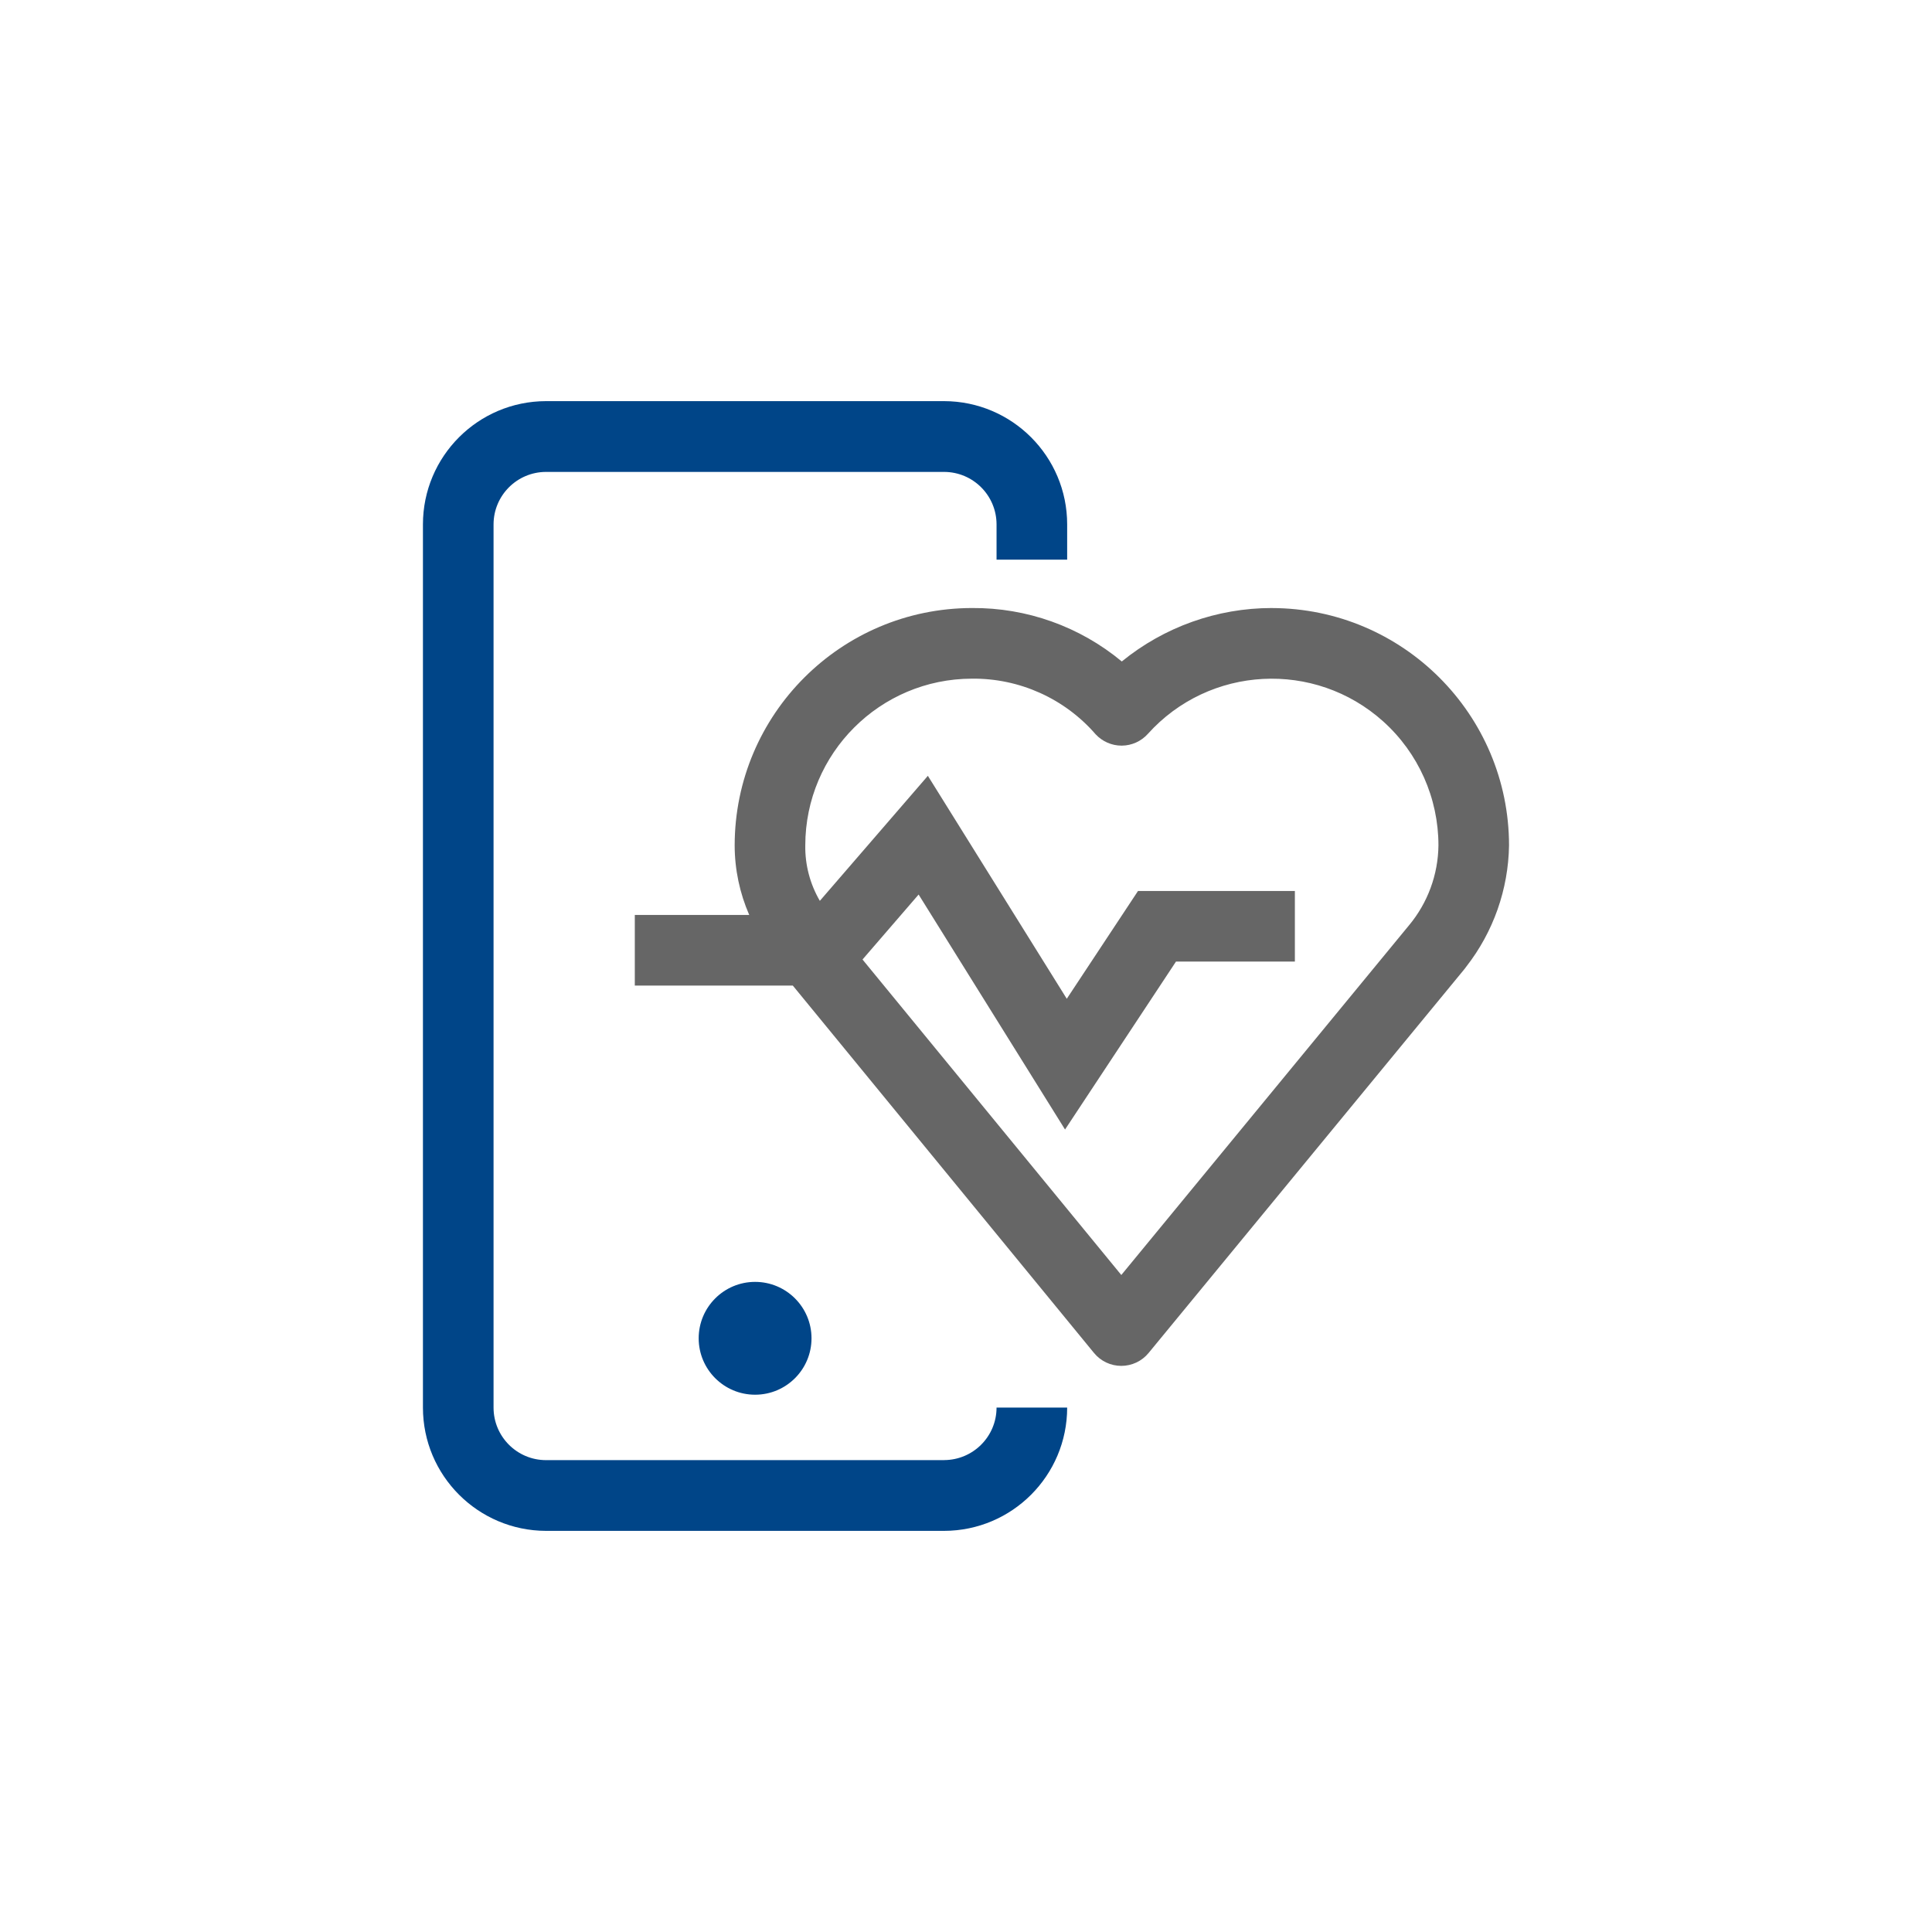
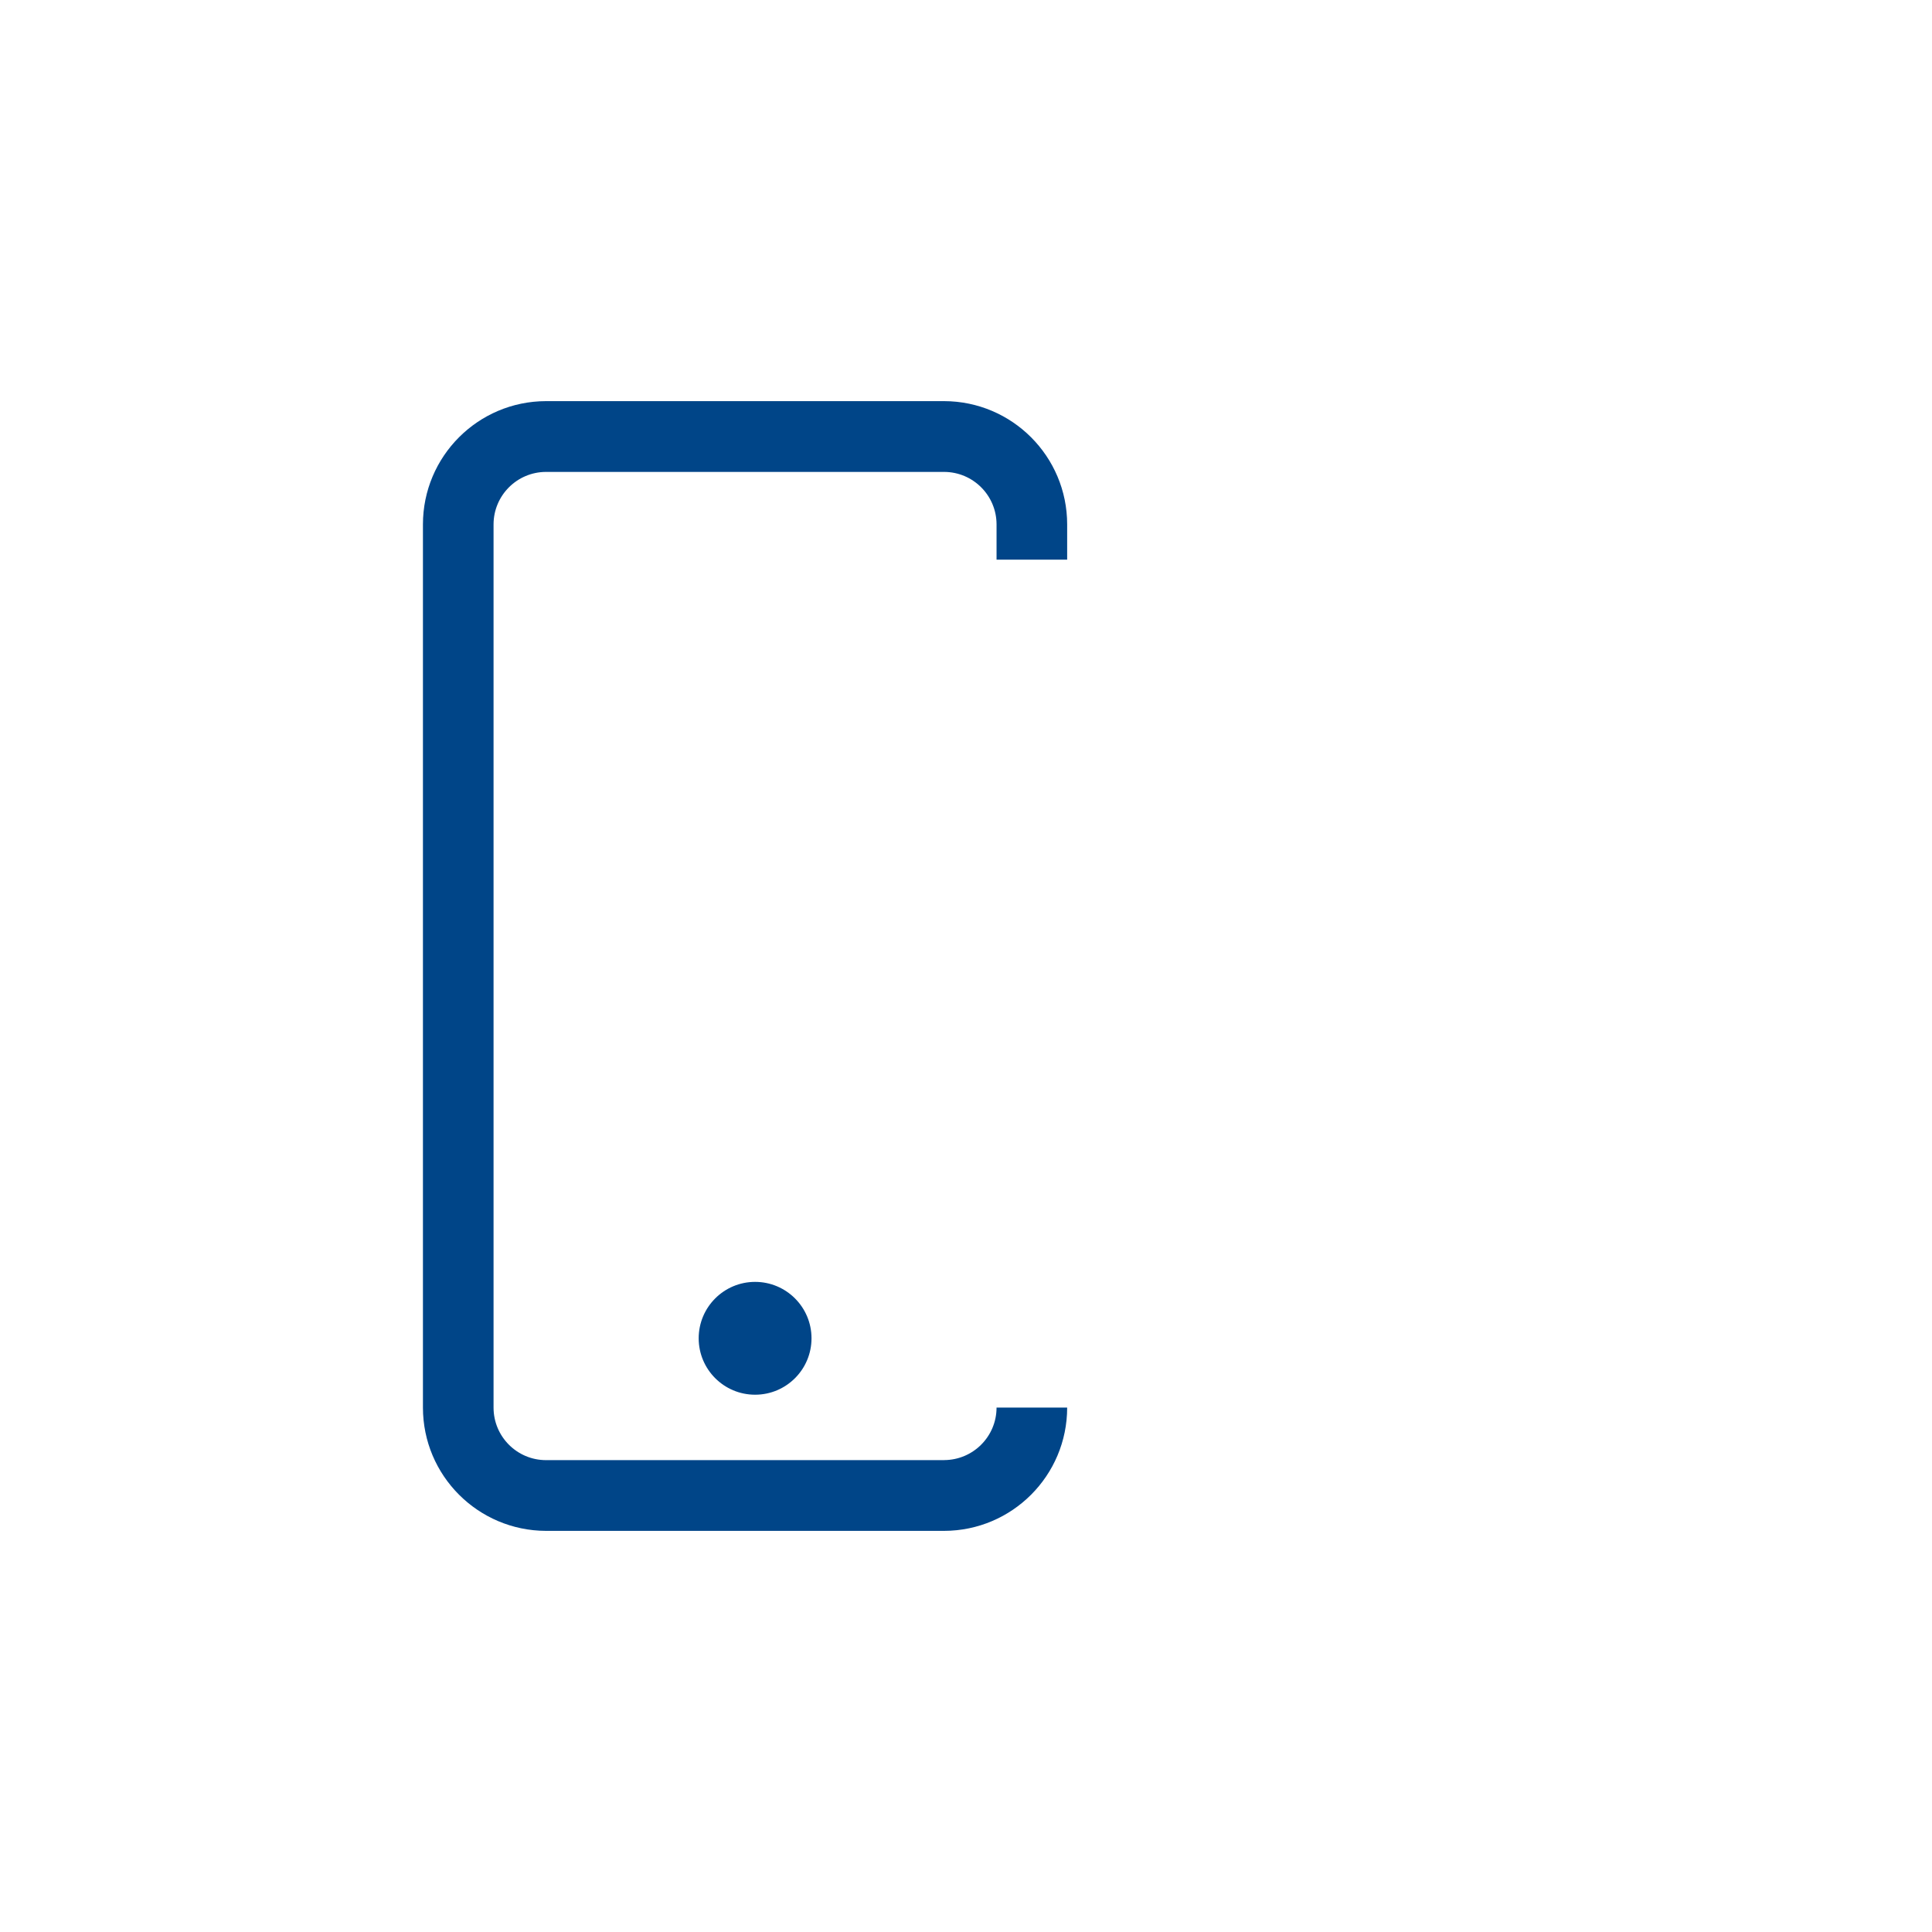
<svg xmlns="http://www.w3.org/2000/svg" id="Ebene_1" data-name="Ebene 1" width="80" height="80" viewBox="0 0 80 80">
  <defs>
    <style>
      .cls-1 {
        fill: #004588;
      }

      .cls-2 {
        fill: #666;
      }
    </style>
  </defs>
  <g id="_04_Icons_für_EXPORT" data-name=" 04 Icons für EXPORT">
    <g id="Icon_final" data-name="Icon final">
-       <path class="cls-2" d="m52.659,25.178c5.425.008,9.821,4.403,9.827,9.827-.028,1.818-.647,3.578-1.764,5.013-.024.034-.049.069-.077.103l-13.086,15.905c-.278.337-.692.532-1.129.532h-.001c-.437,0-.851-.196-1.129-.535l-12.472-15.213h-6.542v-2.924h4.738c-.396-.909-.602-1.89-.603-2.882.006-5.425,4.403-9.821,9.827-9.827,2.263-.018,4.461.766,6.203,2.213,1.754-1.43,3.947-2.213,6.21-2.213h-.003Zm5.686,13.137h0c.774-.931,1.204-2.098,1.218-3.309,0-1.958-.831-3.825-2.288-5.134-2.836-2.548-7.2-2.316-9.748.52-.275.304-.664.48-1.074.483h-.013c-.404,0-.792-.17-1.069-.466-1.286-1.484-3.16-2.328-5.124-2.307-3.81.004-6.898,3.092-6.902,6.902-.013.806.196,1.601.603,2.298l4.473-5.177,5.752,9.232,2.95-4.464h6.495v2.924h-4.923l-4.594,6.954-6.063-9.73-2.323,2.69,10.716,13.064,11.914-14.481-.001.001Z" />
      <path class="cls-1" d="m39.094,60.459c1.199-.003,2.171-.976,2.171-2.175h2.924c0,2.816-2.279,5.1-5.095,5.106h-16.487c-2.814-.008-5.094-2.291-5.094-5.106V21.716c0-2.816,2.278-5.1,5.094-5.106h16.487c2.816.006,5.095,2.291,5.095,5.106v1.459h-2.924v-1.459c0-1.199-.972-2.173-2.171-2.175h-16.487c-1.199.003-2.17.976-2.17,2.175v36.57c0,1.199.971,2.173,2.17,2.175h16.487v-.001Z" />
      <path class="cls-1" d="m33.603,55.416c0,1.29-1.046,2.336-2.336,2.336s-2.336-1.046-2.336-2.336,1.046-2.336,2.336-2.336,2.336,1.046,2.336,2.336h0Z" />
    </g>
  </g>
</svg>